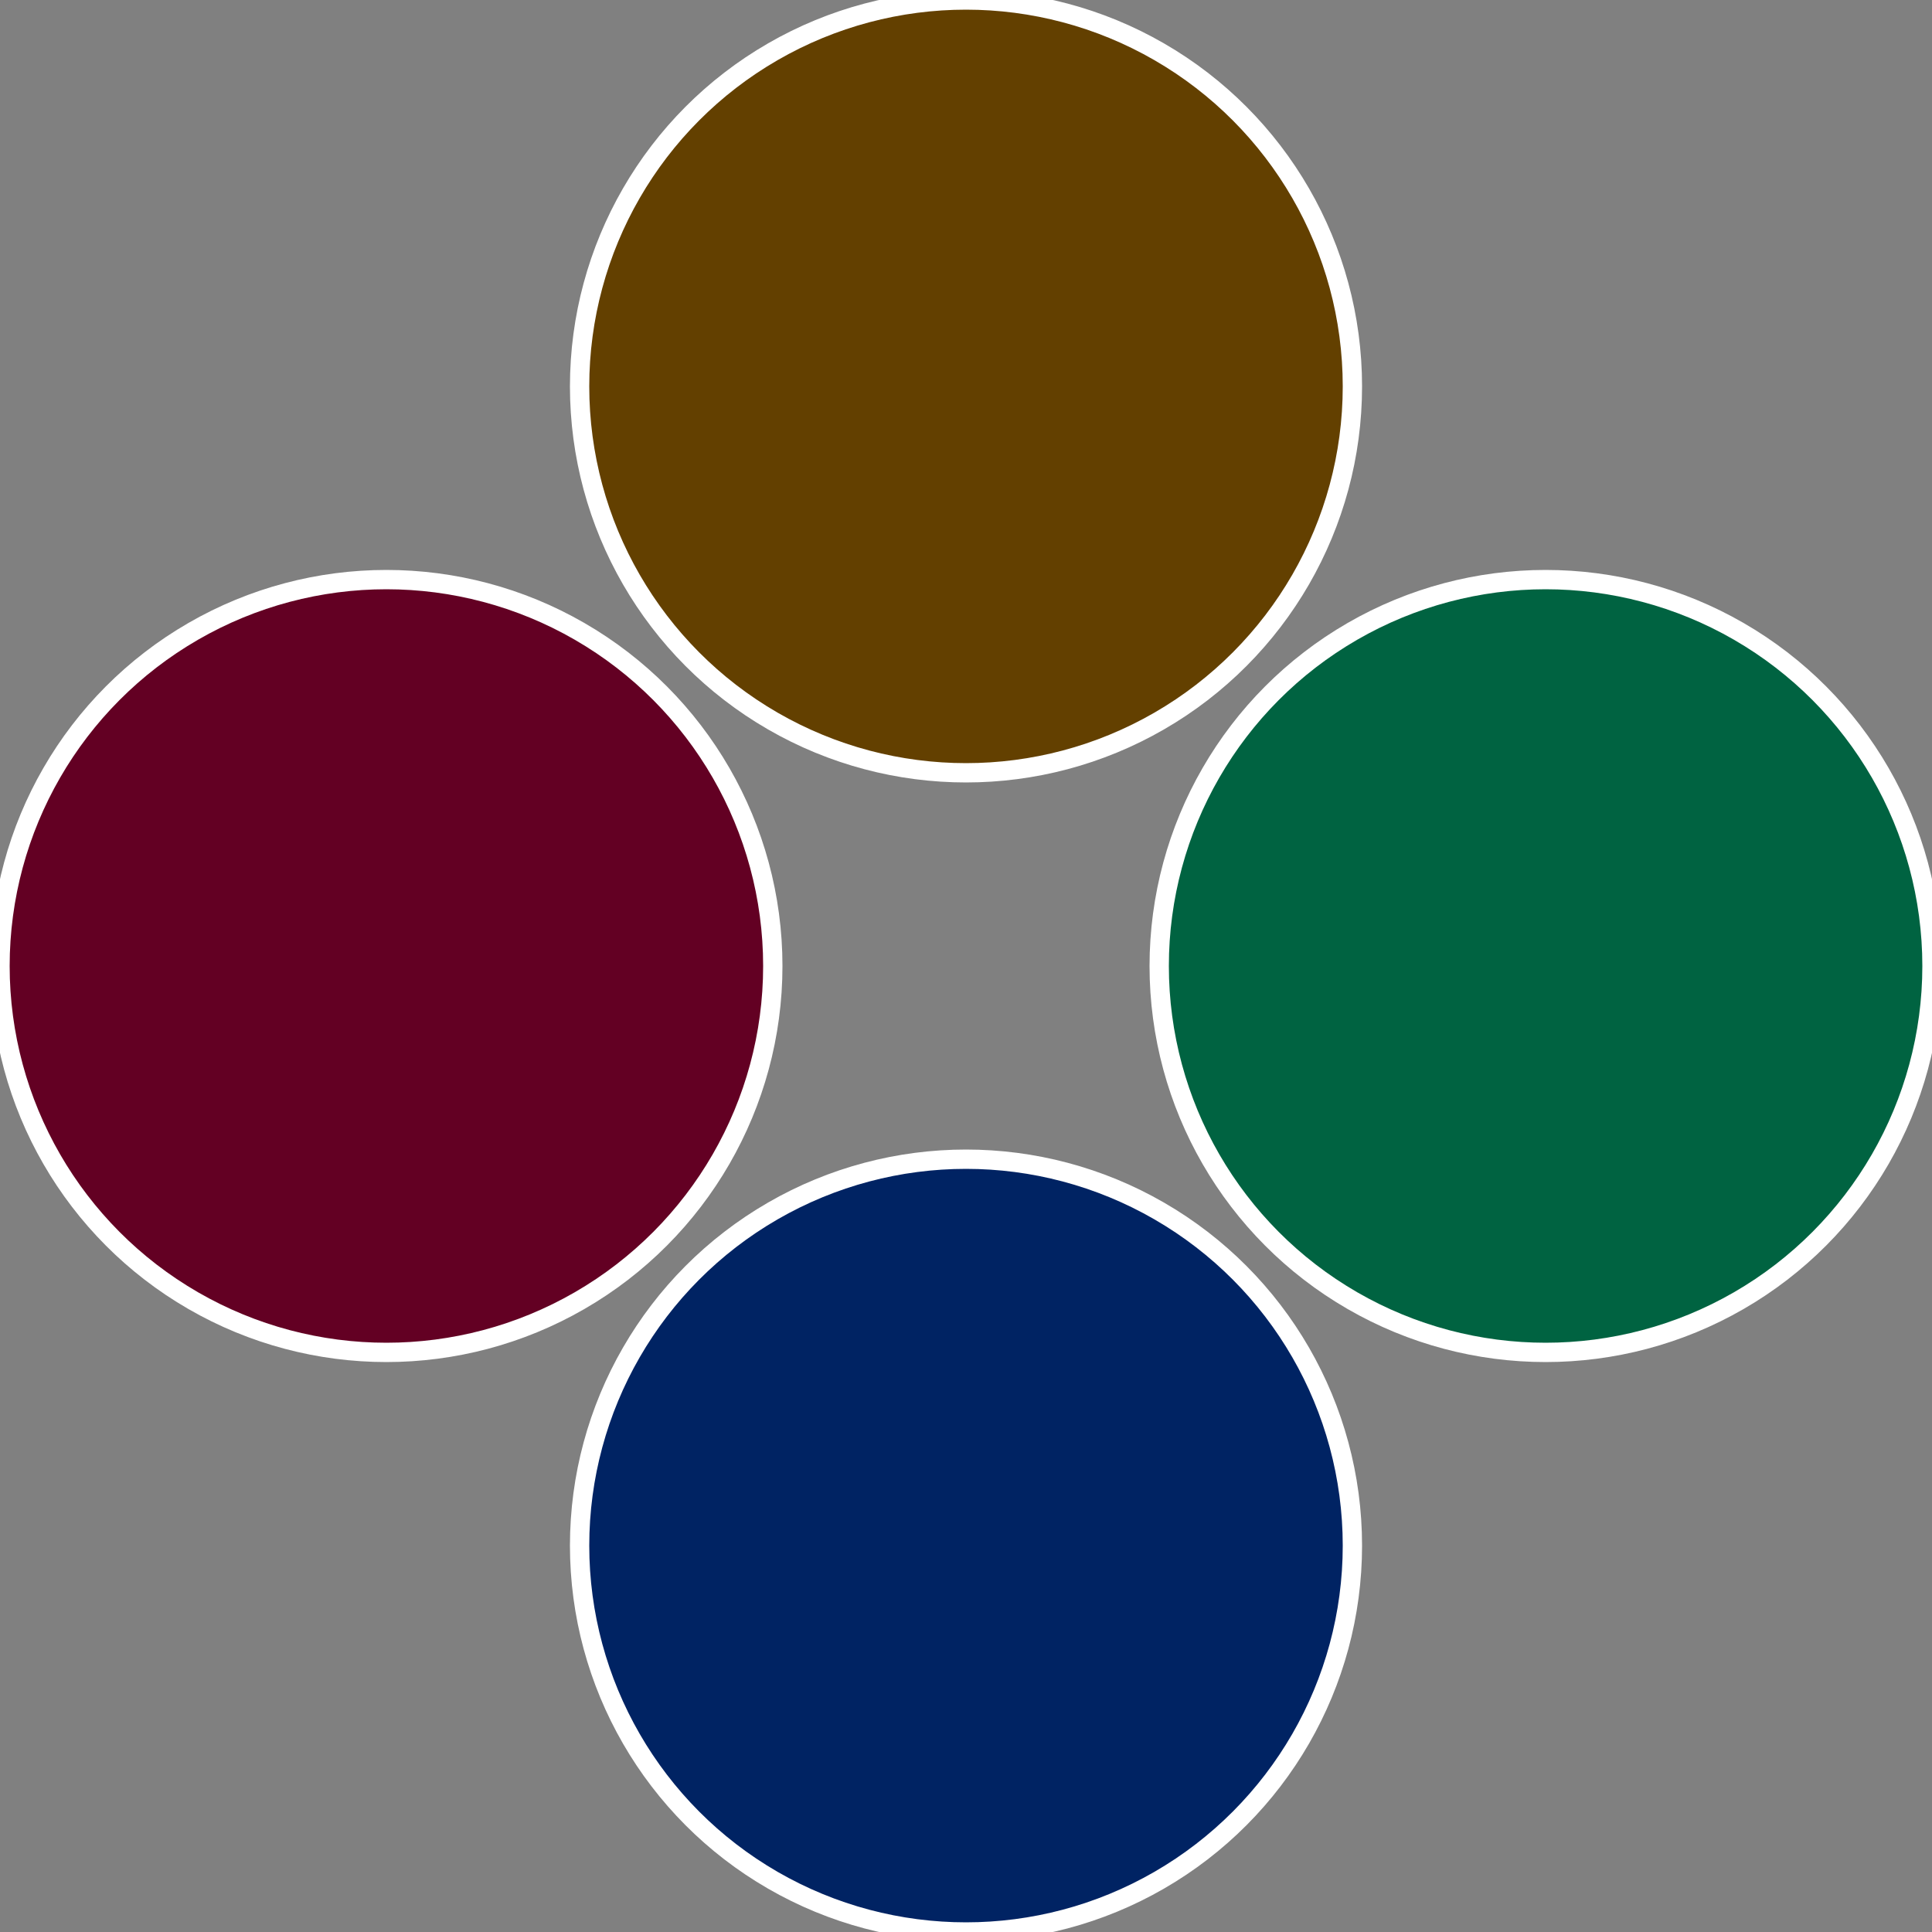
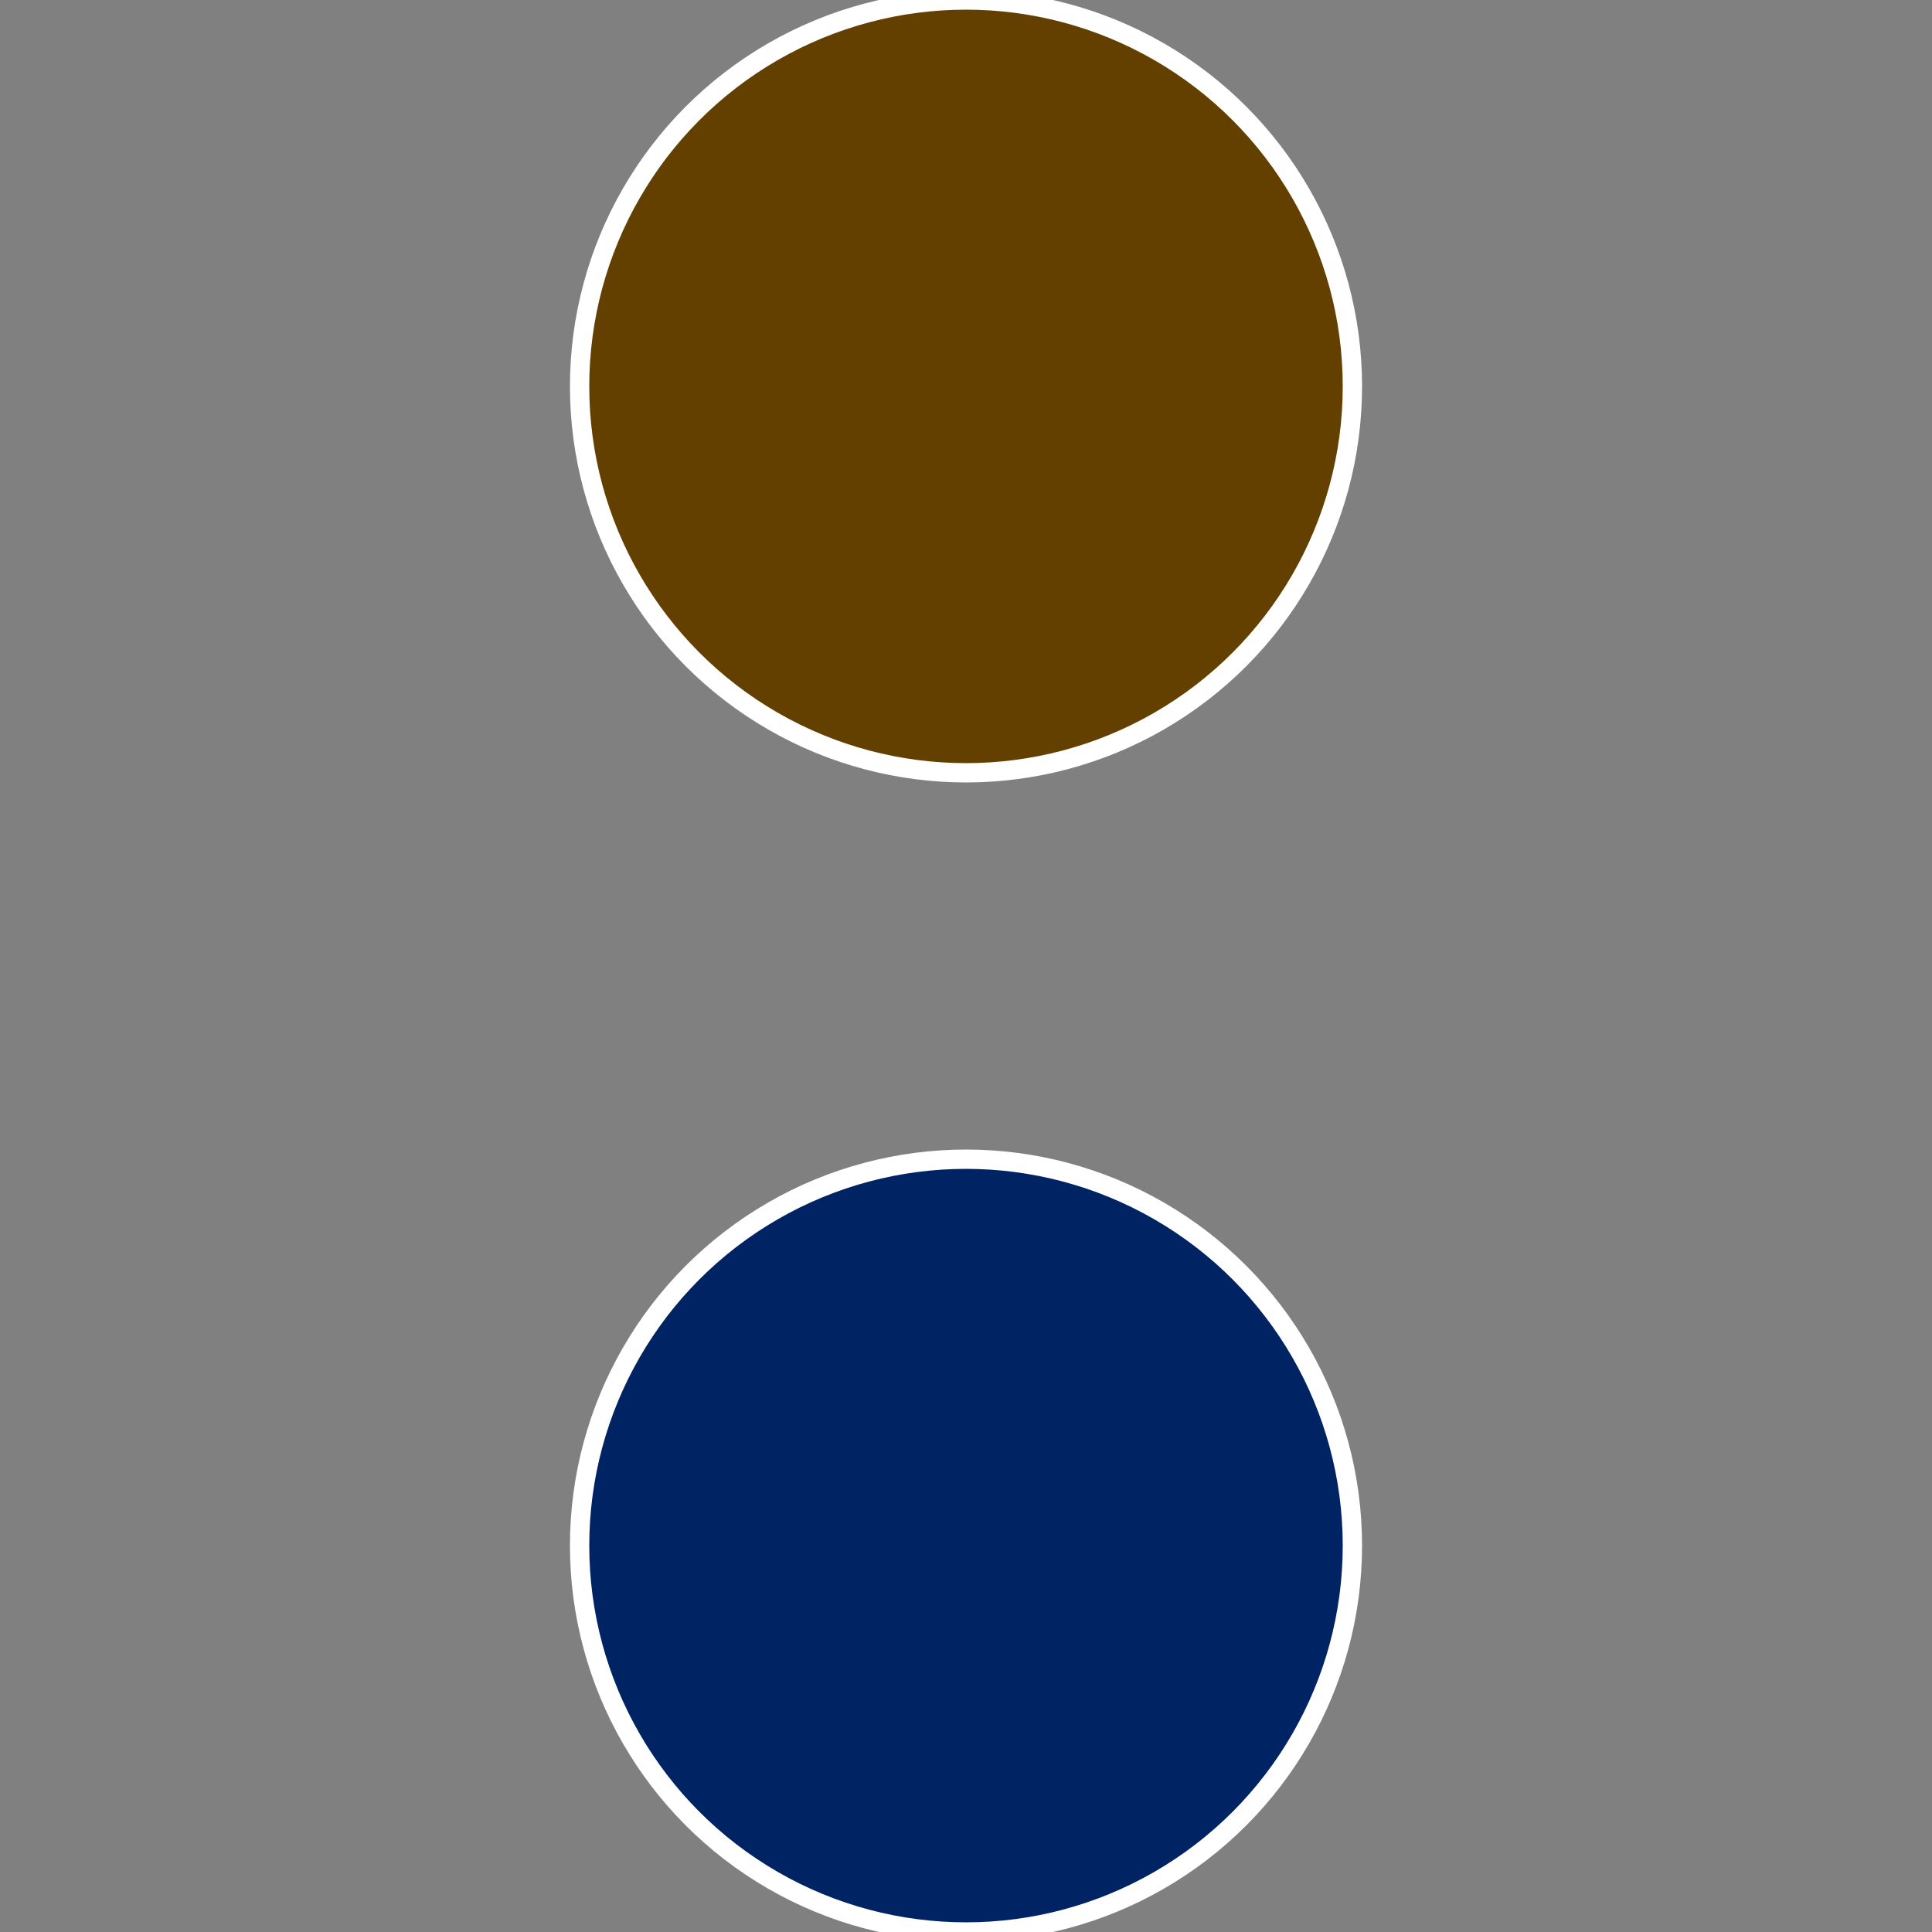
<svg xmlns="http://www.w3.org/2000/svg" width="500" height="500" viewBox="-1 -1 2 2">
  <rect x="-1" y="-1" width="2" height="2" fill="#808080" stroke="none" />
-   <circle cx="0.6" cy="0" r="0.4" fill="#006341" stroke="#fff" stroke-width="1%" />
  <circle cx="3.6739403974421E-17" cy="0.6" r="0.4" fill="#002363" stroke="#fff" stroke-width="1%" />
-   <circle cx="-0.6" cy="7.3478807948841E-17" r="0.4" fill="#630023" stroke="#fff" stroke-width="1%" />
  <circle cx="-1.1021821192326E-16" cy="-0.6" r="0.4" fill="#634000" stroke="#fff" stroke-width="1%" />
</svg>